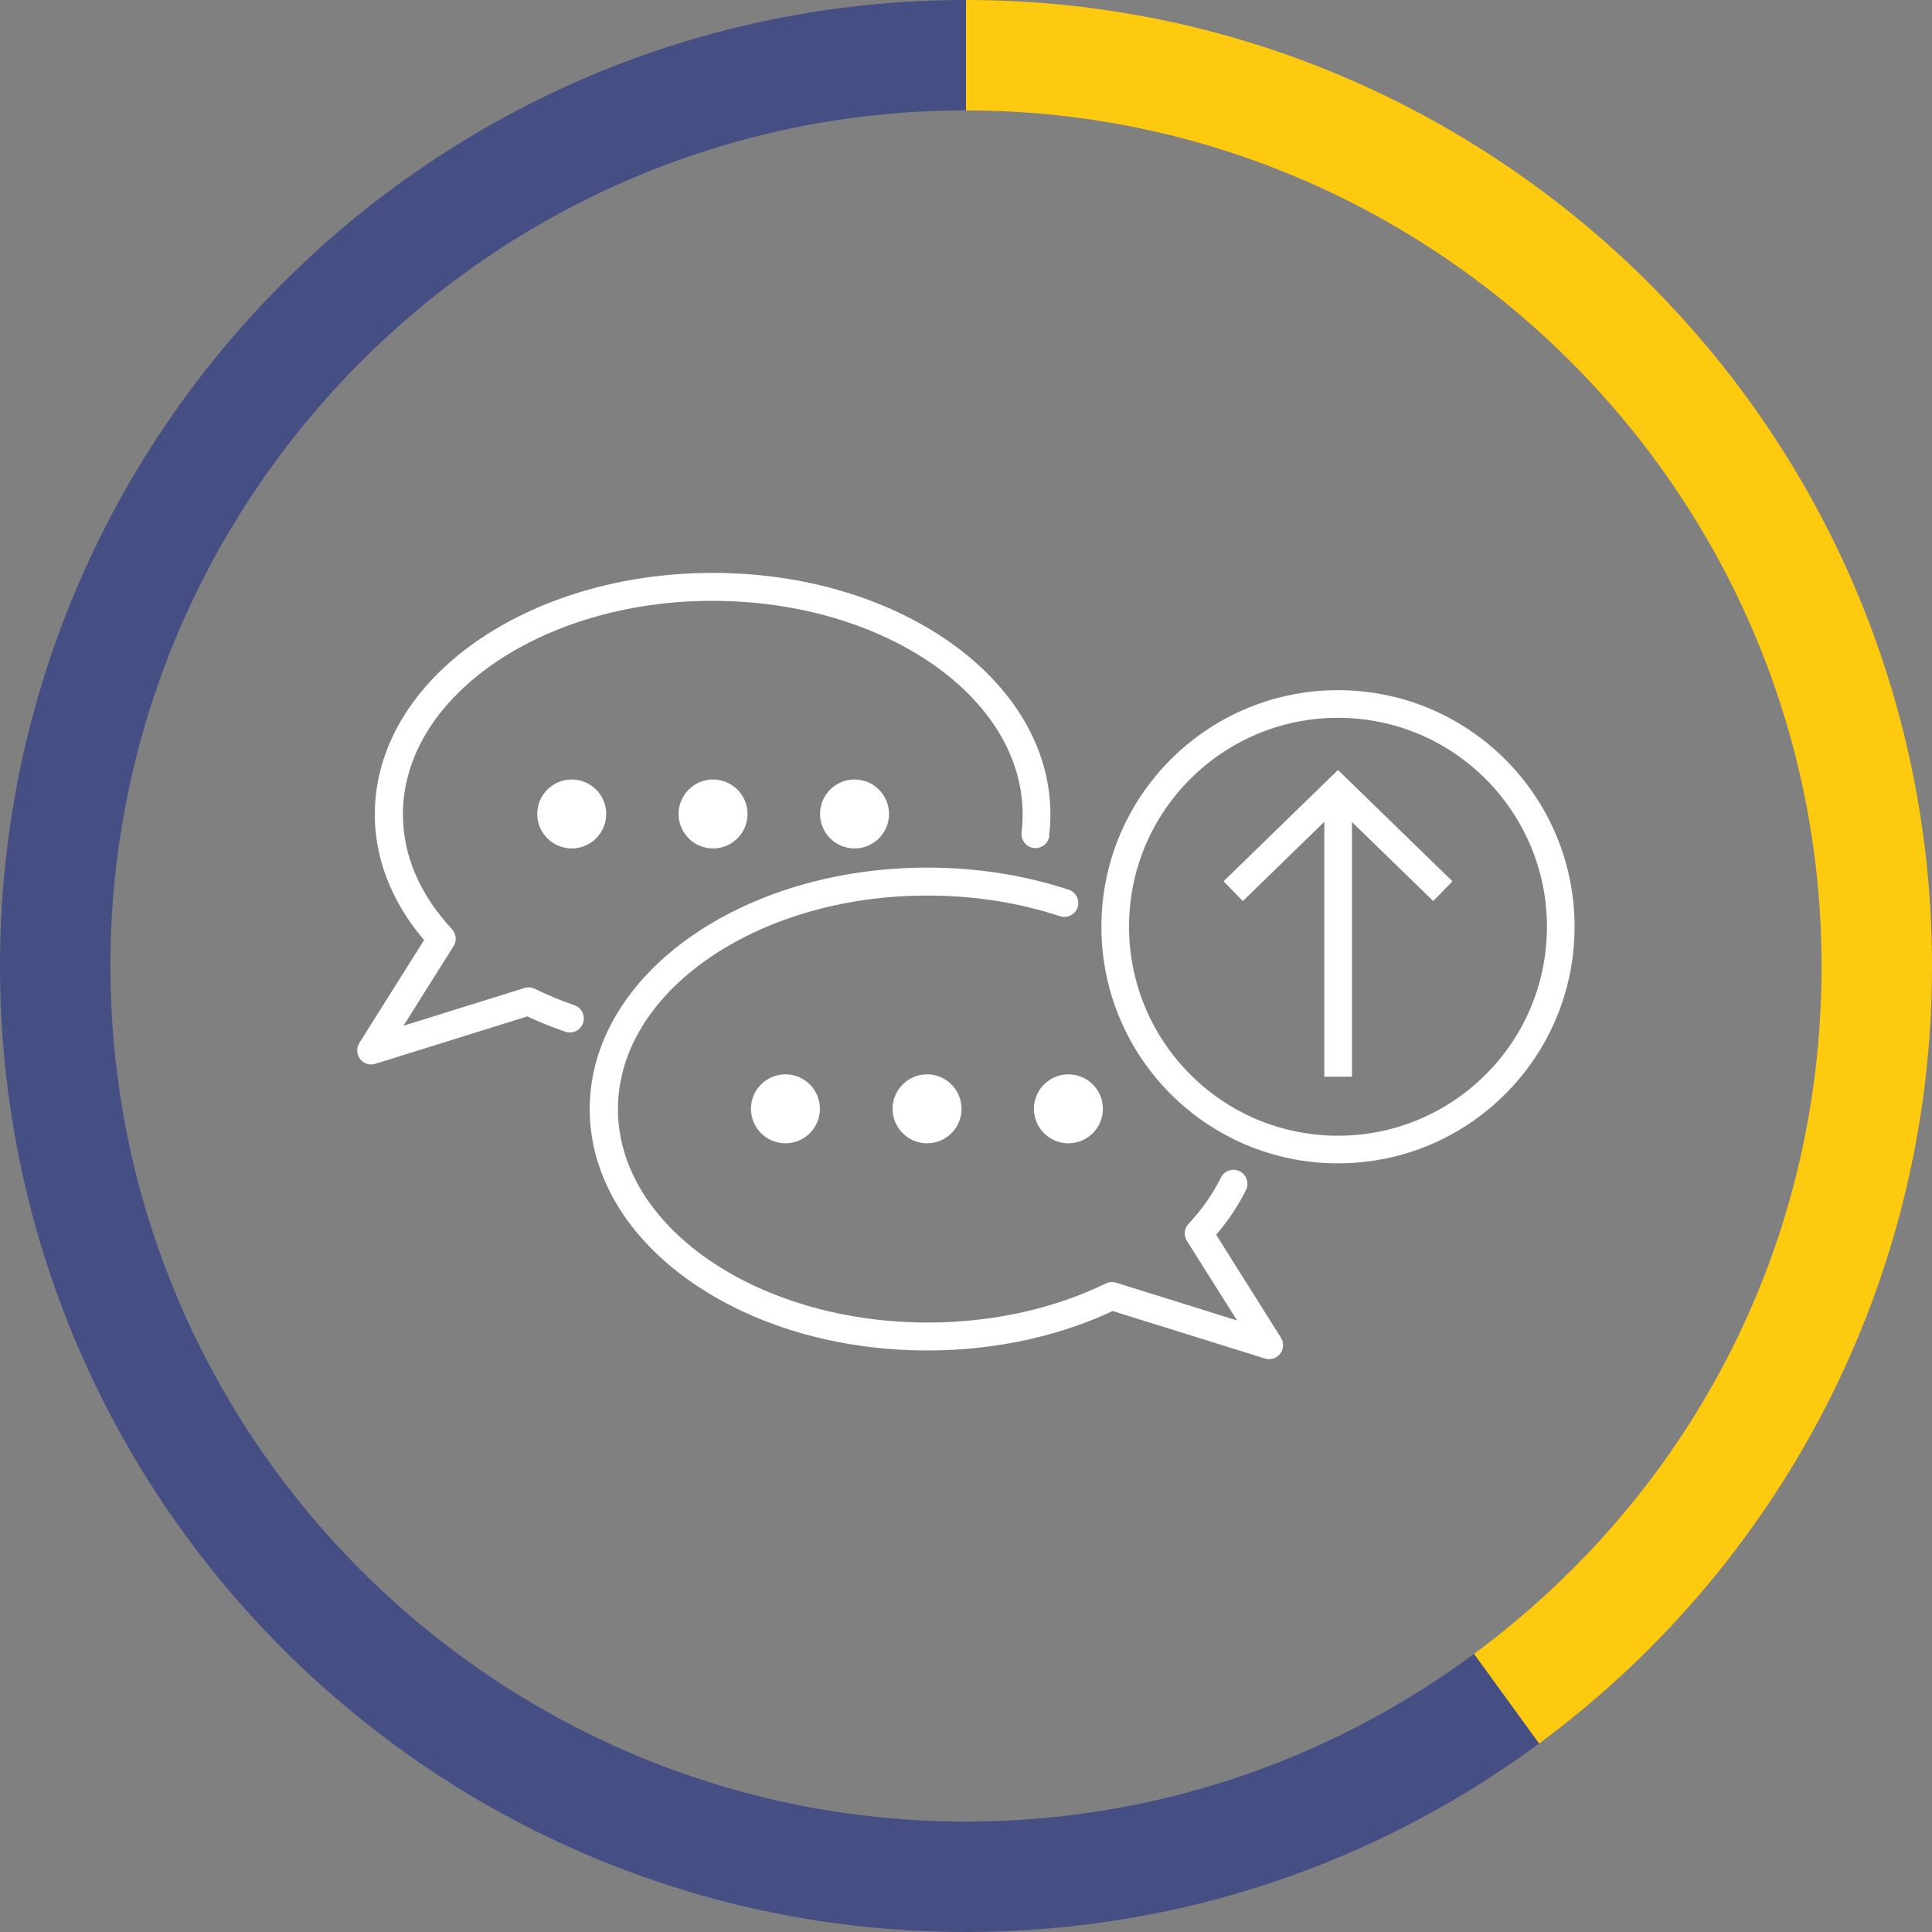
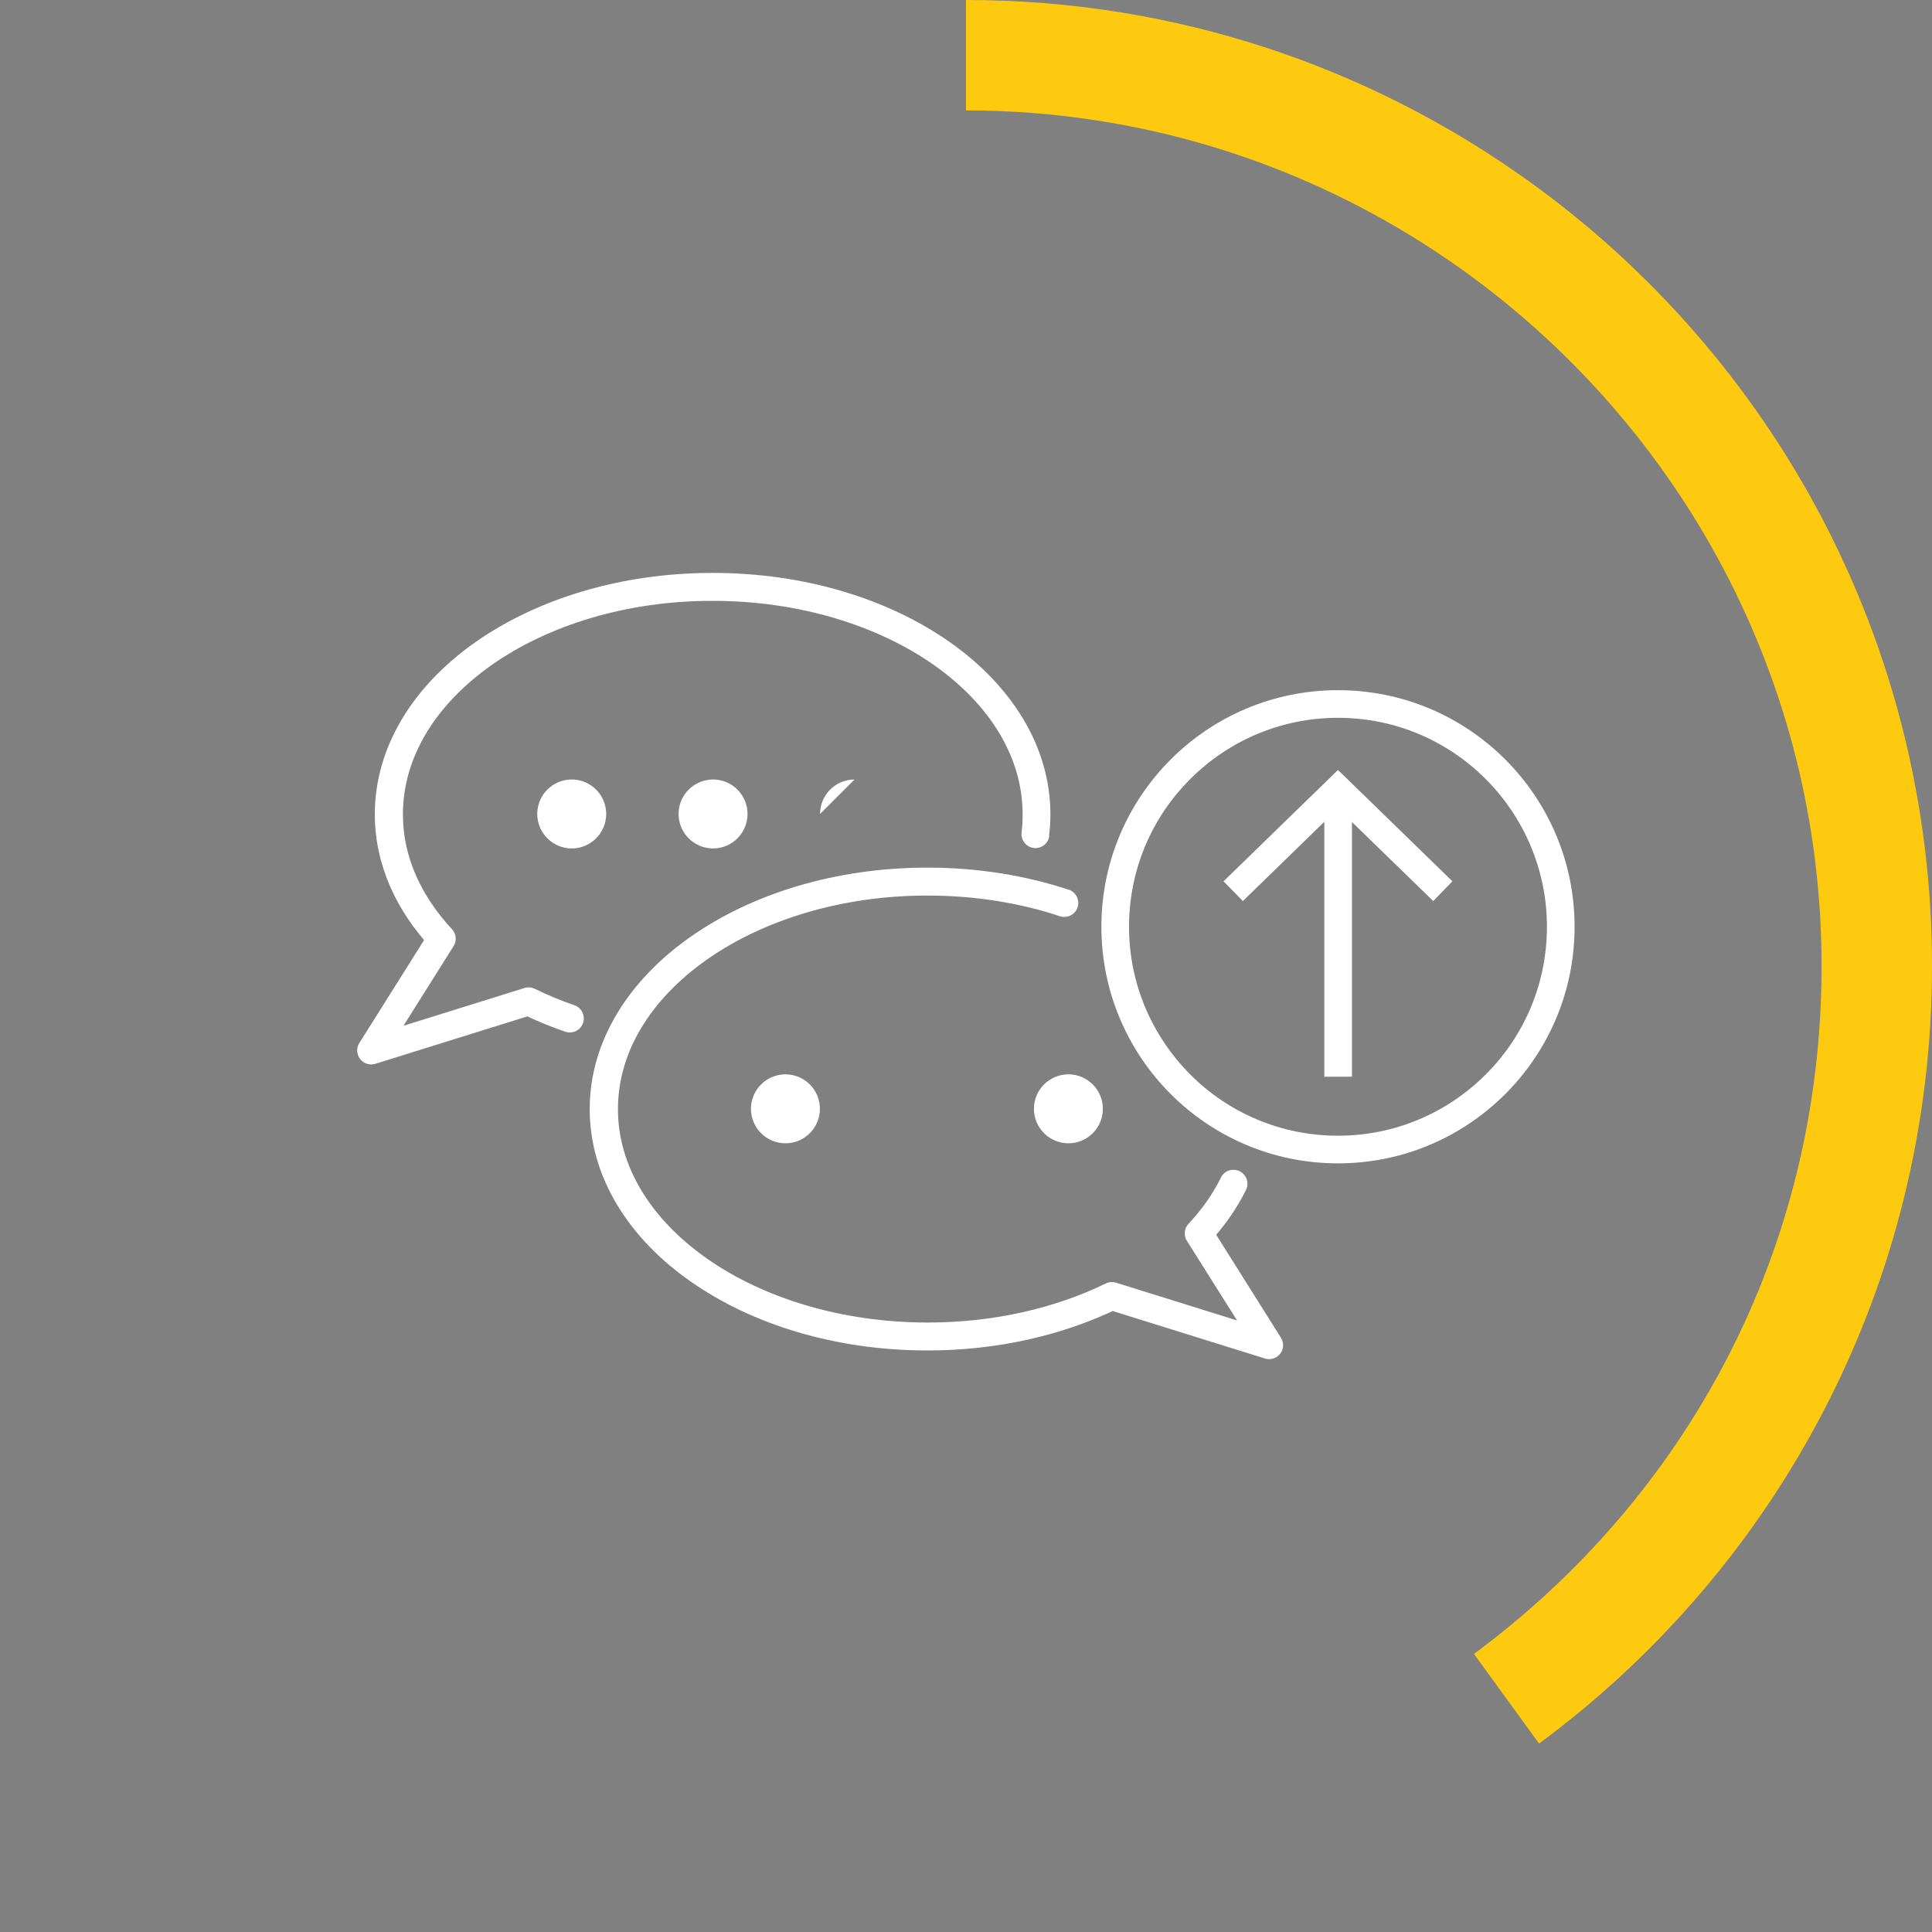
<svg xmlns="http://www.w3.org/2000/svg" id="uuid-bdc6b4b6-6c8f-4ae7-8846-b871f1157ea9" width="130" height="130" viewBox="0 0 130 130">
  <rect x="0" y="0" width="130" height="130" fill="#808080" stroke="none" />
  <defs>
    <style>.uuid-ab992be4-7f06-4878-9811-9d96d1e782bd{fill:none;}.uuid-f882a234-a9bb-4319-a08b-439a24a998dd{fill:#feca10;}.uuid-1f78721c-44c4-41d1-a860-8586b347fa02{fill:#fff;}.uuid-9f3b3fce-f1ad-4787-82d0-0e55a534b609{fill:#454f84;}</style>
  </defs>
  <path class="uuid-1f78721c-44c4-41d1-a860-8586b347fa02" d="M71.89,59.86c-2.89-.95-6.1-1.48-9.48-1.48-6.2,0-11.82,1.76-15.95,4.66-4.12,2.89-6.78,6.99-6.78,11.59s2.66,8.71,6.78,11.59c4.13,2.9,9.75,4.65,15.95,4.65,4.74,0,9.15-1.04,12.81-2.82l-.41-.84-.28.9,10.58,3.3c.38.12.79-.01,1.03-.32.24-.31.26-.74.05-1.08l-4.73-7.52-.8.5.69.64c1.02-1.09,1.86-2.29,2.49-3.56.23-.46.04-1.03-.43-1.26-.47-.23-1.03-.04-1.26.43-.54,1.1-1.27,2.14-2.18,3.11-.29.31-.33.78-.11,1.14l3.38,5.36-8.14-2.54c-.23-.07-.48-.05-.69.05-3.38,1.65-7.51,2.63-11.98,2.63-5.84,0-11.11-1.67-14.87-4.31-3.77-2.65-5.98-6.21-5.98-10.05,0-3.85,2.21-7.4,5.98-10.06,3.76-2.64,9.03-4.32,14.87-4.31,3.19,0,6.2.5,8.89,1.39.5.16,1.03-.11,1.19-.6.16-.49-.11-1.02-.6-1.19Z" />
  <path class="uuid-1f78721c-44c4-41d1-a860-8586b347fa02" d="M69.57,74.61c0,1.28,1.04,2.32,2.32,2.32s2.32-1.04,2.32-2.32-1.04-2.32-2.32-2.32-2.32,1.04-2.32,2.32" />
  <path class="uuid-1f78721c-44c4-41d1-a860-8586b347fa02" d="M50.53,74.61c0,1.28,1.04,2.32,2.32,2.32s2.32-1.04,2.32-2.32-1.04-2.32-2.32-2.32-2.32,1.04-2.32,2.32" />
-   <path class="uuid-1f78721c-44c4-41d1-a860-8586b347fa02" d="M60.06,74.61c0,1.28,1.04,2.32,2.32,2.32s2.32-1.04,2.32-2.32-1.04-2.32-2.32-2.32-2.32,1.04-2.32,2.32" />
  <path class="uuid-1f78721c-44c4-41d1-a860-8586b347fa02" d="M70.59,56.23c.06-.47.09-.95.09-1.43,0-4.61-2.66-8.71-6.78-11.6-4.13-2.9-9.75-4.65-15.95-4.65-6.2,0-11.82,1.76-15.95,4.65-4.12,2.89-6.78,6.99-6.78,11.6,0,3.36,1.44,6.47,3.8,9l.69-.64-.8-.5-4.73,7.52c-.21.33-.19.76.05,1.08.24.31.65.44,1.03.32l10.58-3.3-.28-.9-.41.85c.91.45,1.87.84,2.88,1.19.49.17,1.03-.09,1.2-.58.17-.49-.09-1.03-.58-1.2-.93-.32-1.83-.69-2.67-1.11-.22-.1-.46-.12-.69-.05l-8.14,2.54,3.37-5.36c.23-.36.18-.83-.11-1.14-2.11-2.27-3.3-4.91-3.3-7.72,0-3.85,2.21-7.4,5.98-10.06,3.76-2.64,9.03-4.32,14.87-4.31,5.84,0,11.11,1.67,14.87,4.31,3.77,2.65,5.98,6.21,5.98,10.06,0,.41-.02.81-.07,1.21-.06.52.31.99.82,1.05.52.06.98-.31,1.05-.82Z" />
  <path class="uuid-1f78721c-44c4-41d1-a860-8586b347fa02" d="M38.47,52.45c-1.28,0-2.32,1.04-2.32,2.32s1.04,2.32,2.32,2.32,2.32-1.04,2.32-2.32-1.04-2.32-2.32-2.32" />
-   <path class="uuid-1f78721c-44c4-41d1-a860-8586b347fa02" d="M57.5,52.45c-1.28,0-2.32,1.04-2.32,2.32s1.04,2.32,2.32,2.32,2.32-1.04,2.32-2.32-1.04-2.32-2.32-2.32" />
+   <path class="uuid-1f78721c-44c4-41d1-a860-8586b347fa02" d="M57.5,52.45c-1.28,0-2.32,1.04-2.32,2.32" />
  <path class="uuid-1f78721c-44c4-41d1-a860-8586b347fa02" d="M47.98,52.45c-1.28,0-2.32,1.04-2.32,2.32s1.04,2.32,2.32,2.32,2.32-1.04,2.32-2.32-1.04-2.32-2.32-2.32" />
  <path class="uuid-1f78721c-44c4-41d1-a860-8586b347fa02" d="M105.02,62.36h-.93c0,3.88-1.57,7.4-4.12,9.94-2.55,2.55-6.06,4.12-9.94,4.12s-7.4-1.57-9.94-4.12c-2.54-2.55-4.12-6.06-4.12-9.94,0-3.89,1.57-7.4,4.12-9.94,2.55-2.55,6.06-4.12,9.94-4.12s7.39,1.57,9.94,4.12c2.54,2.55,4.12,6.06,4.12,9.94h1.86c0-8.79-7.13-15.92-15.92-15.92s-15.92,7.13-15.92,15.92,7.13,15.92,15.92,15.92c8.79,0,15.92-7.13,15.92-15.92h-.93Z" />
  <rect class="uuid-1f78721c-44c4-41d1-a860-8586b347fa02" x="89.11" y="53.81" width="1.86" height="18.64" />
  <polygon class="uuid-1f78721c-44c4-41d1-a860-8586b347fa02" points="97.73 59.3 90.03 51.81 82.33 59.3 83.63 60.63 90.03 54.4 96.44 60.63 97.73 59.3" />
  <path class="uuid-ab992be4-7f06-4878-9811-9d96d1e782bd" d="M99.18,111.3c14.18-10.5,23.39-27.34,23.39-46.29s-9.53-36.35-24.11-46.8c-9.44-6.77-20.99-10.77-33.46-10.77h0v56.83l34.18,47.04Z" />
  <path class="uuid-ab992be4-7f06-4878-9811-9d96d1e782bd" d="M7.43,65c0,31.74,25.83,57.57,57.57,57.57,12.79,0,24.61-4.2,34.18-11.28l-34.18-47.04V7.43c-31.74,0-57.57,25.83-57.57,57.57Z" />
  <path class="uuid-f882a234-a9bb-4319-a08b-439a24a998dd" d="M130,65c0-21.78-10.72-41.04-27.16-52.83C92.18,4.52,79.12,0,65,0h0v7.43h0c12.47,0,24.02,4,33.46,10.77,14.58,10.46,24.11,27.53,24.11,46.8s-9.21,35.8-23.39,46.29l4.38,6.03c16.04-11.84,26.44-30.86,26.44-52.32Z" />
-   <path class="uuid-9f3b3fce-f1ad-4787-82d0-0e55a534b609" d="M65,122.57c-31.74,0-57.57-25.83-57.57-57.57S33.26,7.43,65,7.43V0C29.1,0,0,29.1,0,65s29.1,65,65,65c14.44,0,27.77-4.71,38.56-12.68l-4.38-6.03c-9.57,7.08-21.39,11.28-34.18,11.28Z" />
</svg>